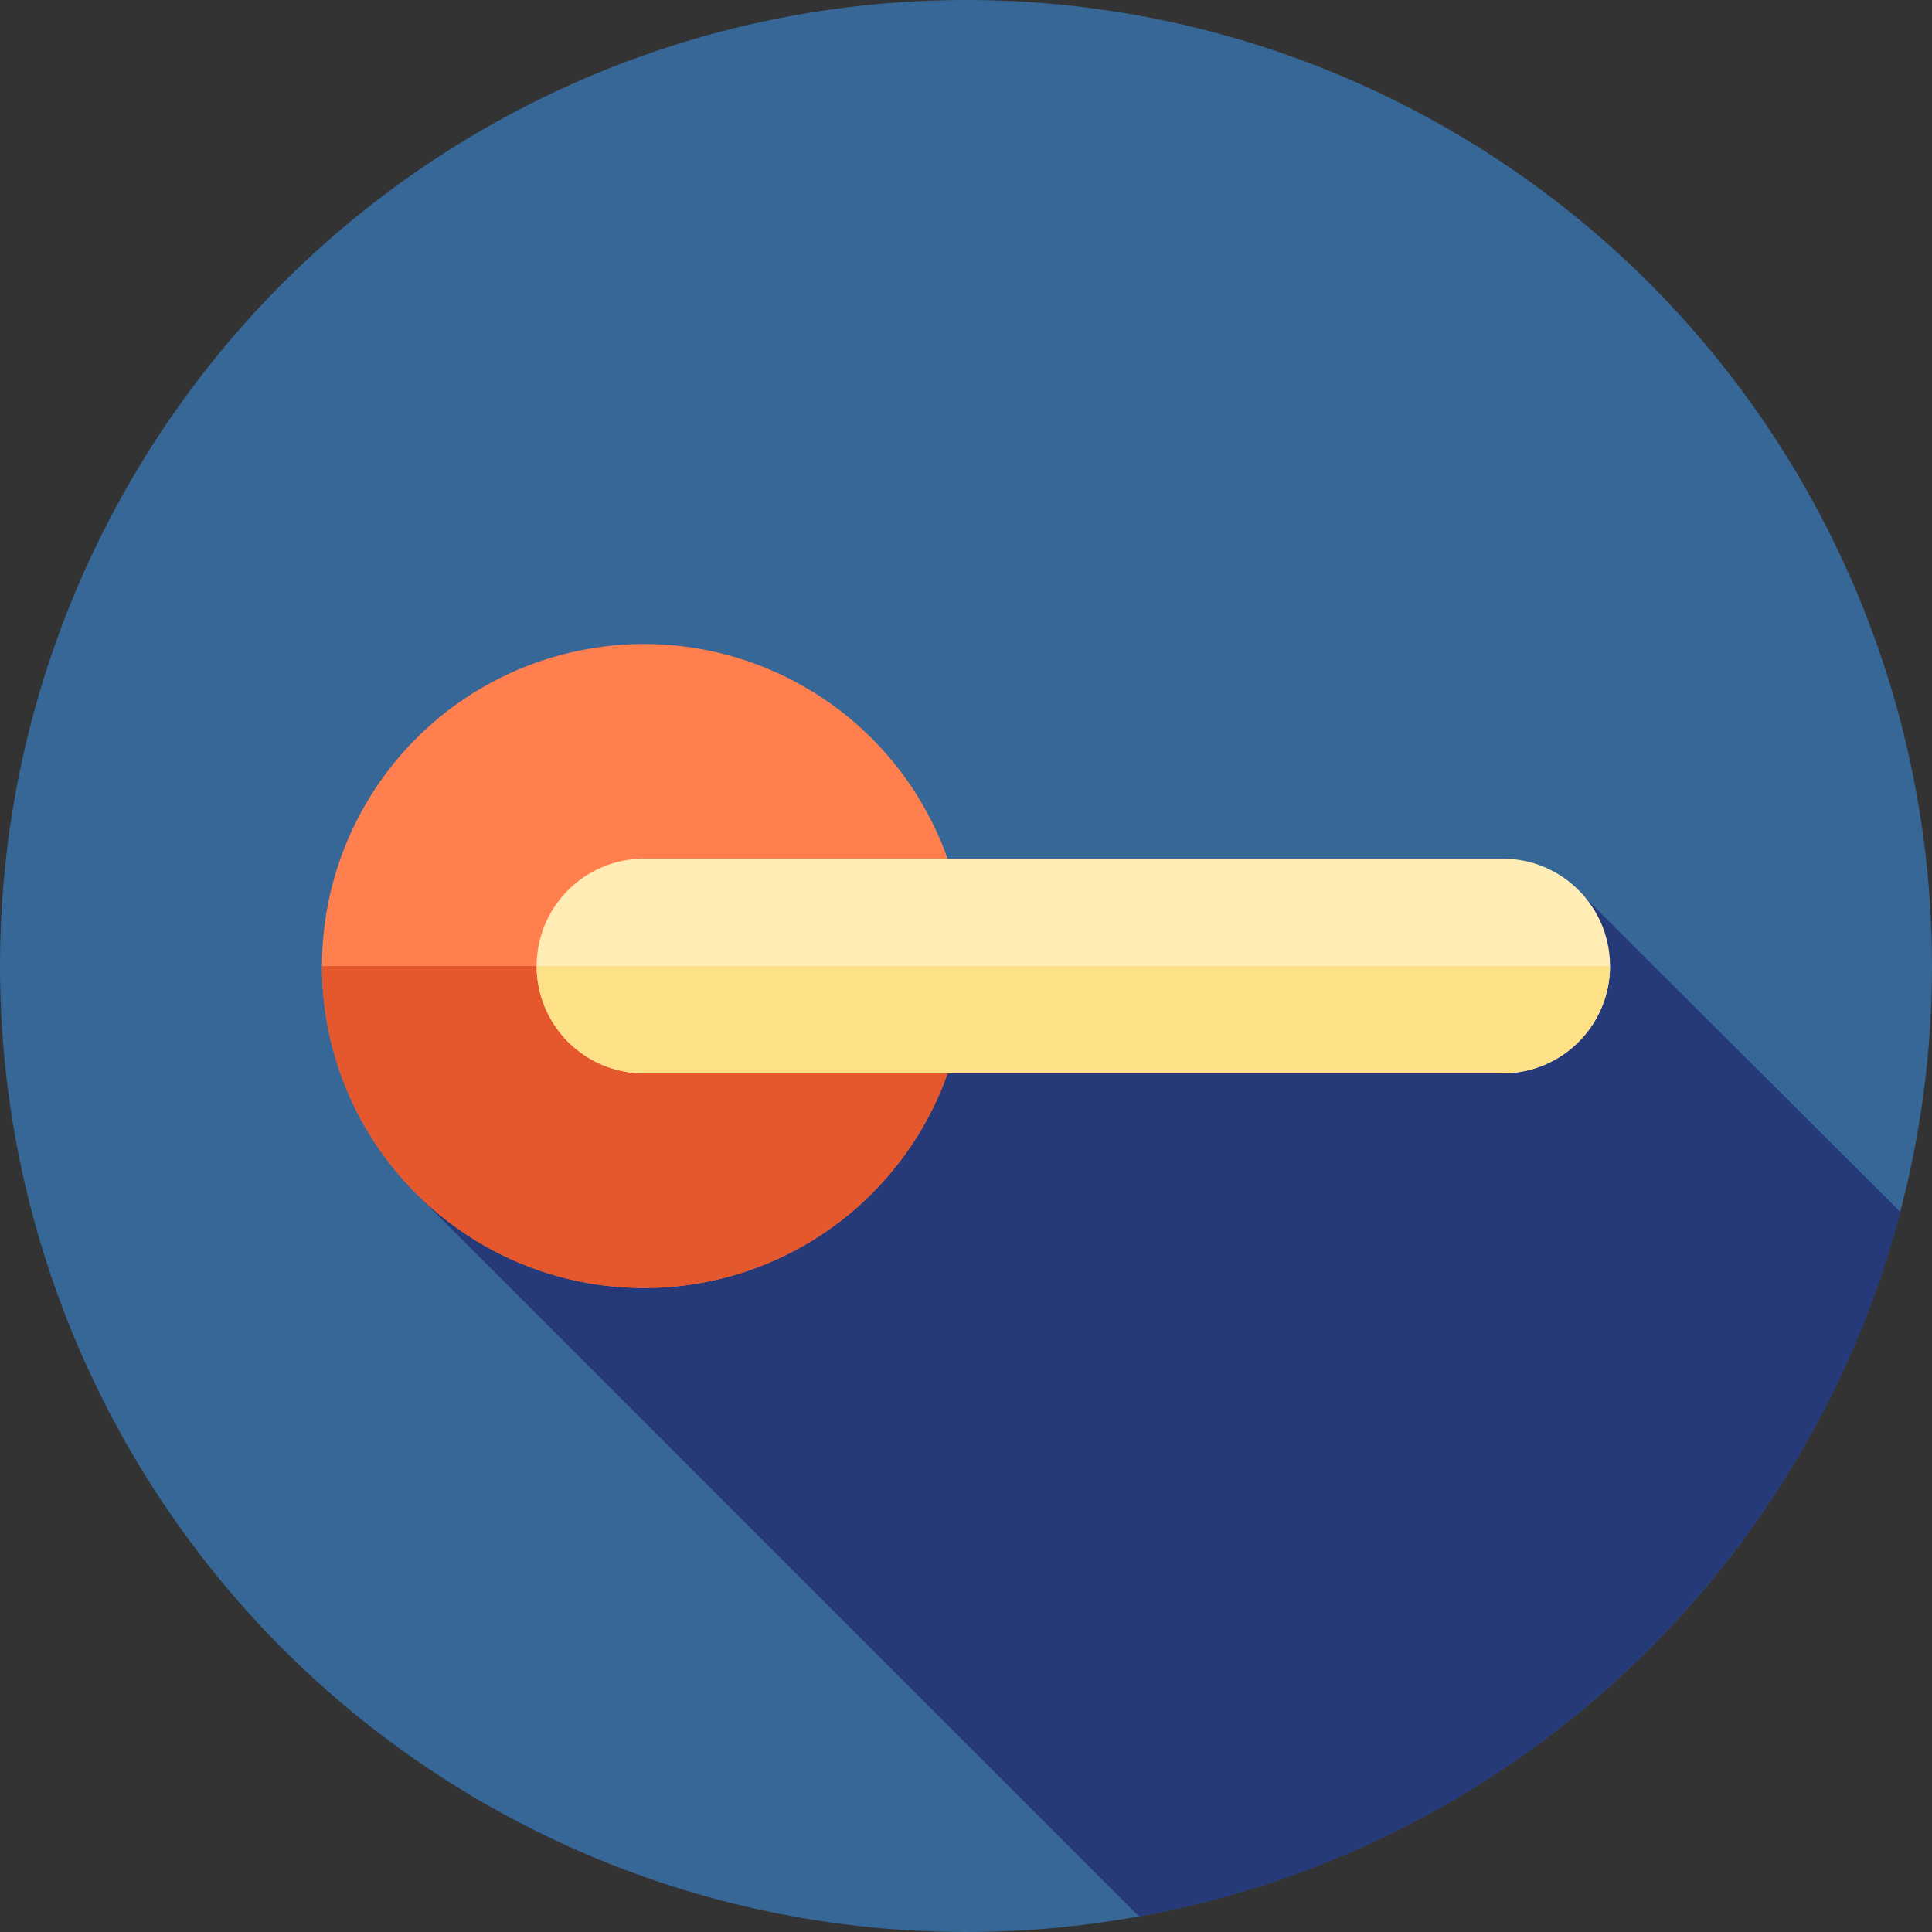
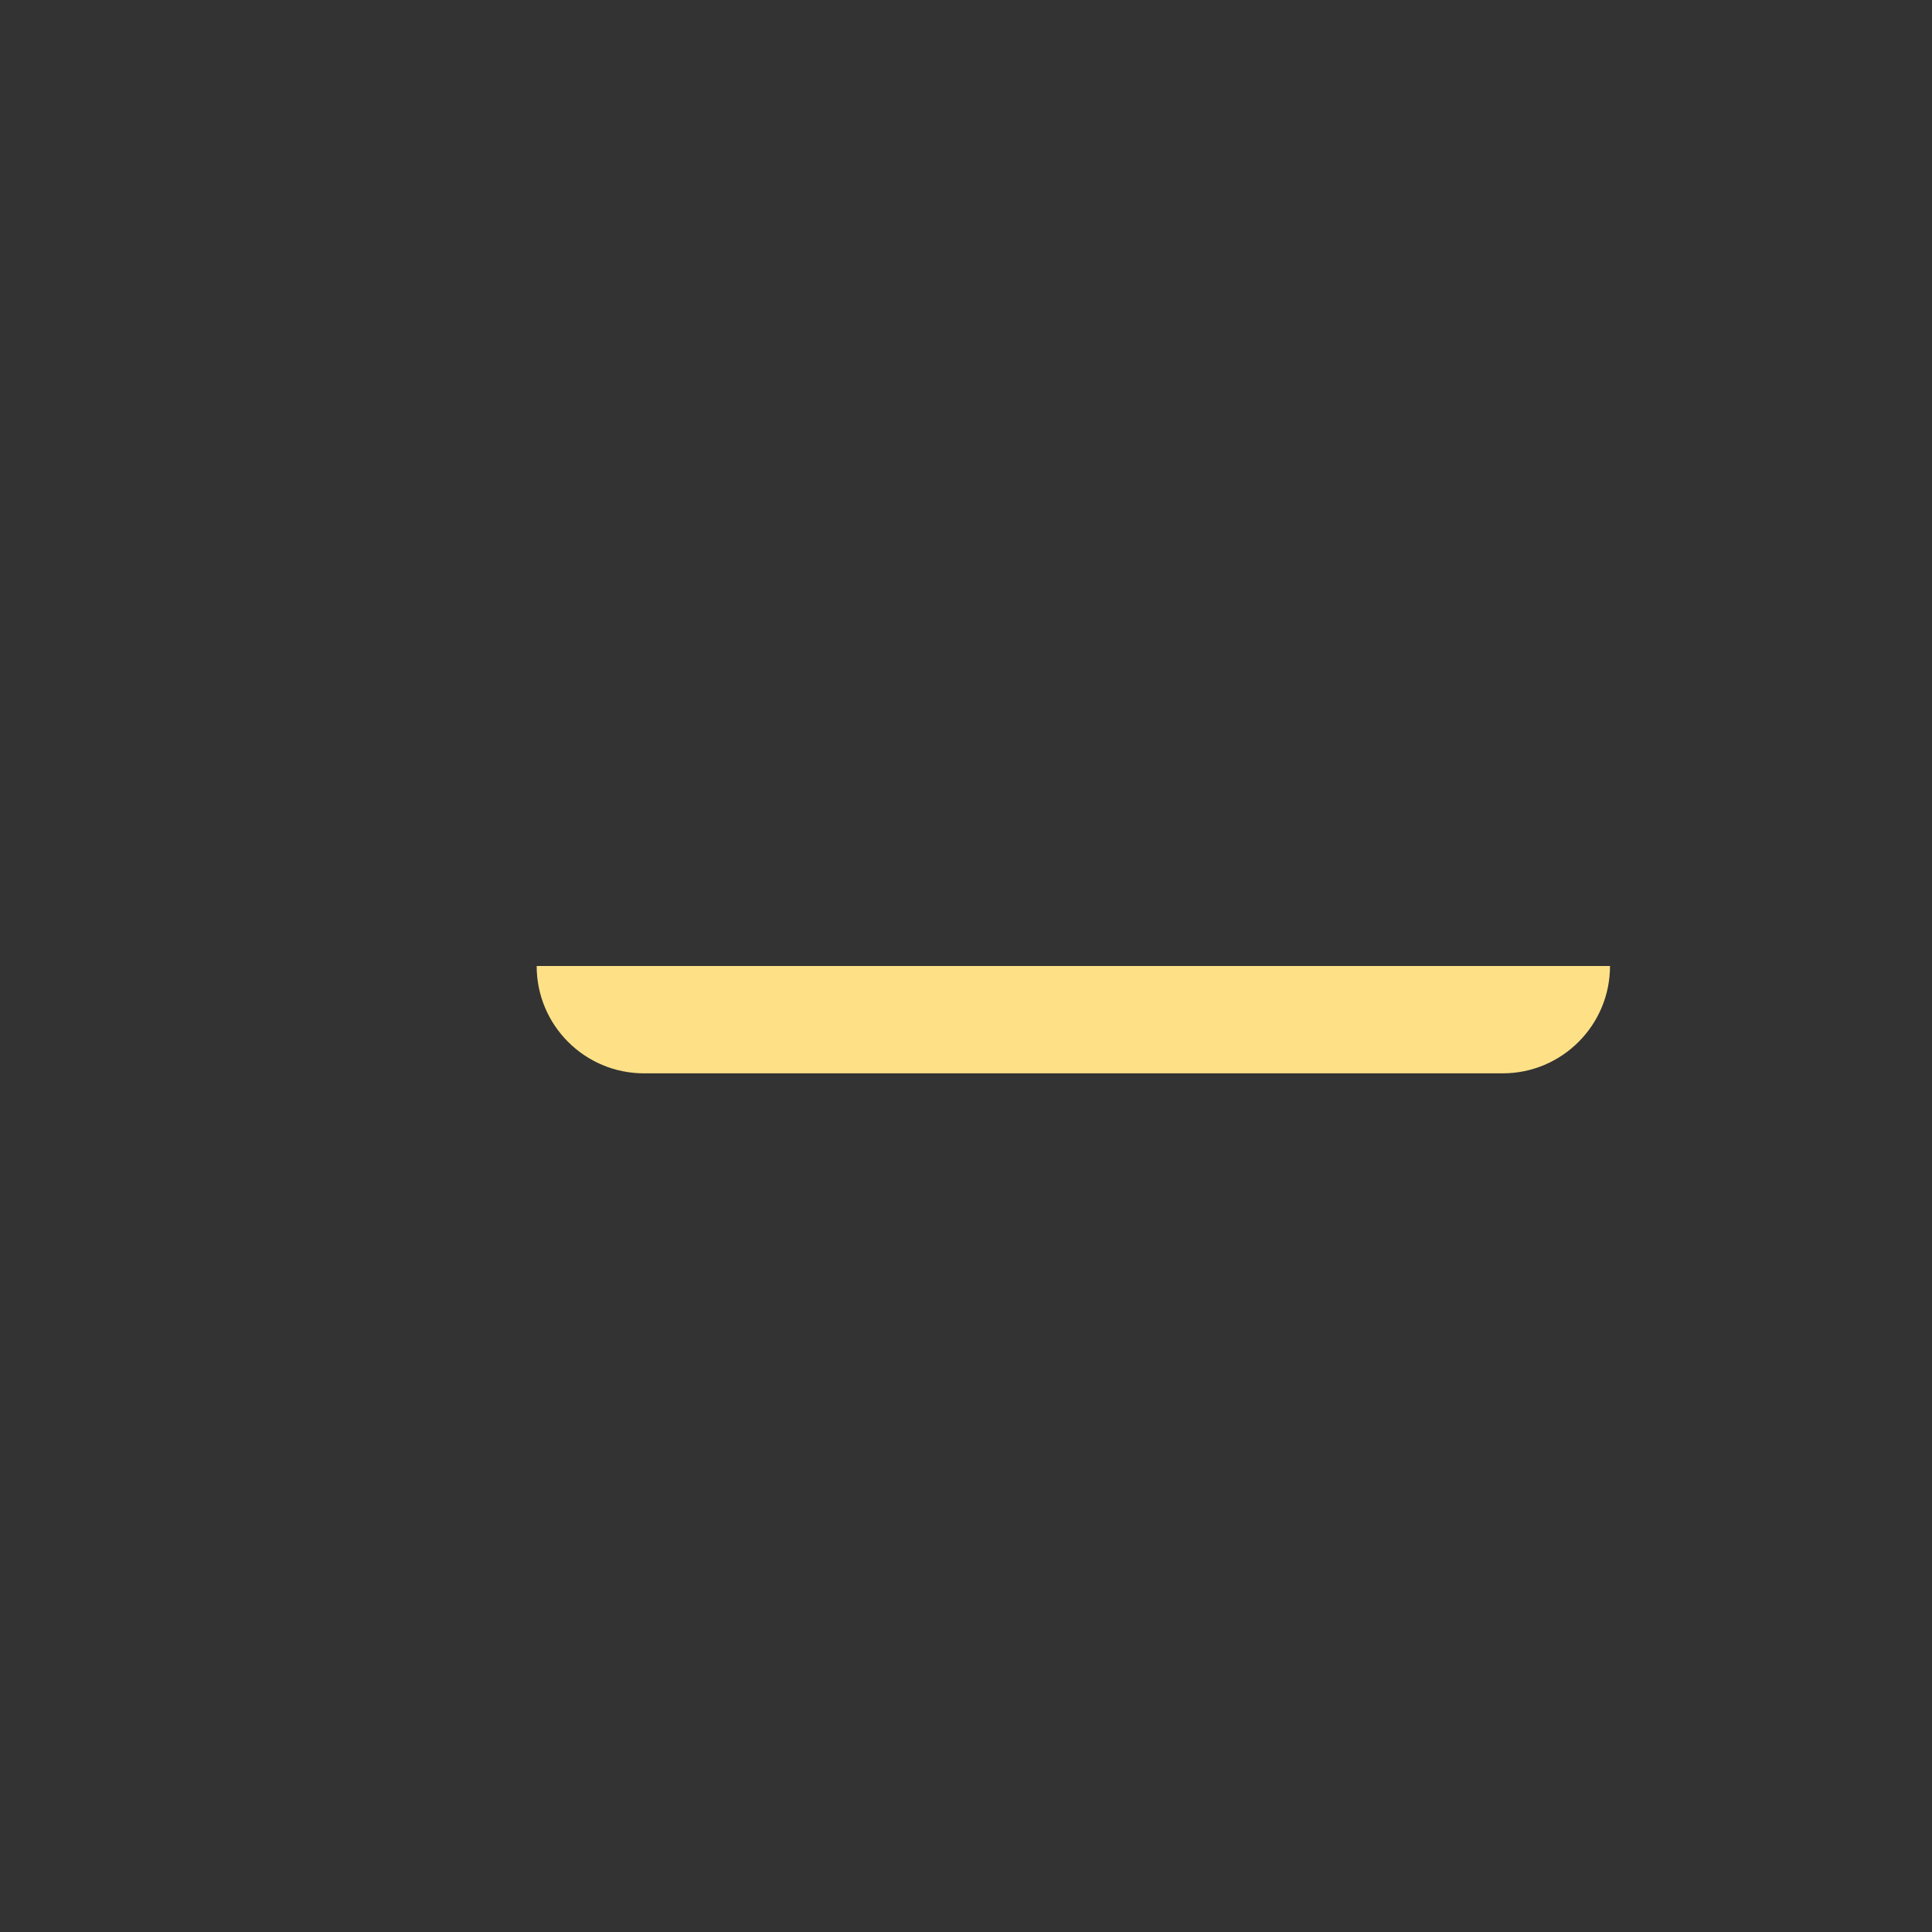
<svg xmlns="http://www.w3.org/2000/svg" height="800px" width="800px" version="1.1" id="Layer_1" viewBox="0 0 512 512" xml:space="preserve">
  <rect x="0" y="0" width="512" height="512" fill="#333333" stroke="none" />
-   <circle style="fill:#366796;" cx="256" cy="256" r="256" />
-   <path style="fill:#263A7A;" d="M110.471,316.483l191.41,191.41c98.078-17.749,176.702-91.37,201.733-186.711l-83.194-82.966  L110.471,316.483z" />
-   <circle style="fill:#FF7F4F;" cx="170.667" cy="256" r="85.333" />
-   <path style="fill:#E5572C;" d="M170.667,341.333C217.795,341.333,256,303.128,256,256H85.333  C85.333,303.128,123.539,341.333,170.667,341.333z" />
-   <path style="fill:#FFEDB5;" d="M398.222,284.444H170.667c-15.71,0-28.444-12.734-28.444-28.444l0,0  c0-15.71,12.734-28.444,28.444-28.444h227.556c15.71,0,28.444,12.734,28.444,28.444l0,0  C426.667,271.71,413.932,284.444,398.222,284.444z" />
  <path style="fill:#FEE187;" d="M170.667,284.444h227.556c15.71,0,28.444-12.734,28.444-28.444H142.222  C142.222,271.71,154.957,284.444,170.667,284.444z" />
</svg>